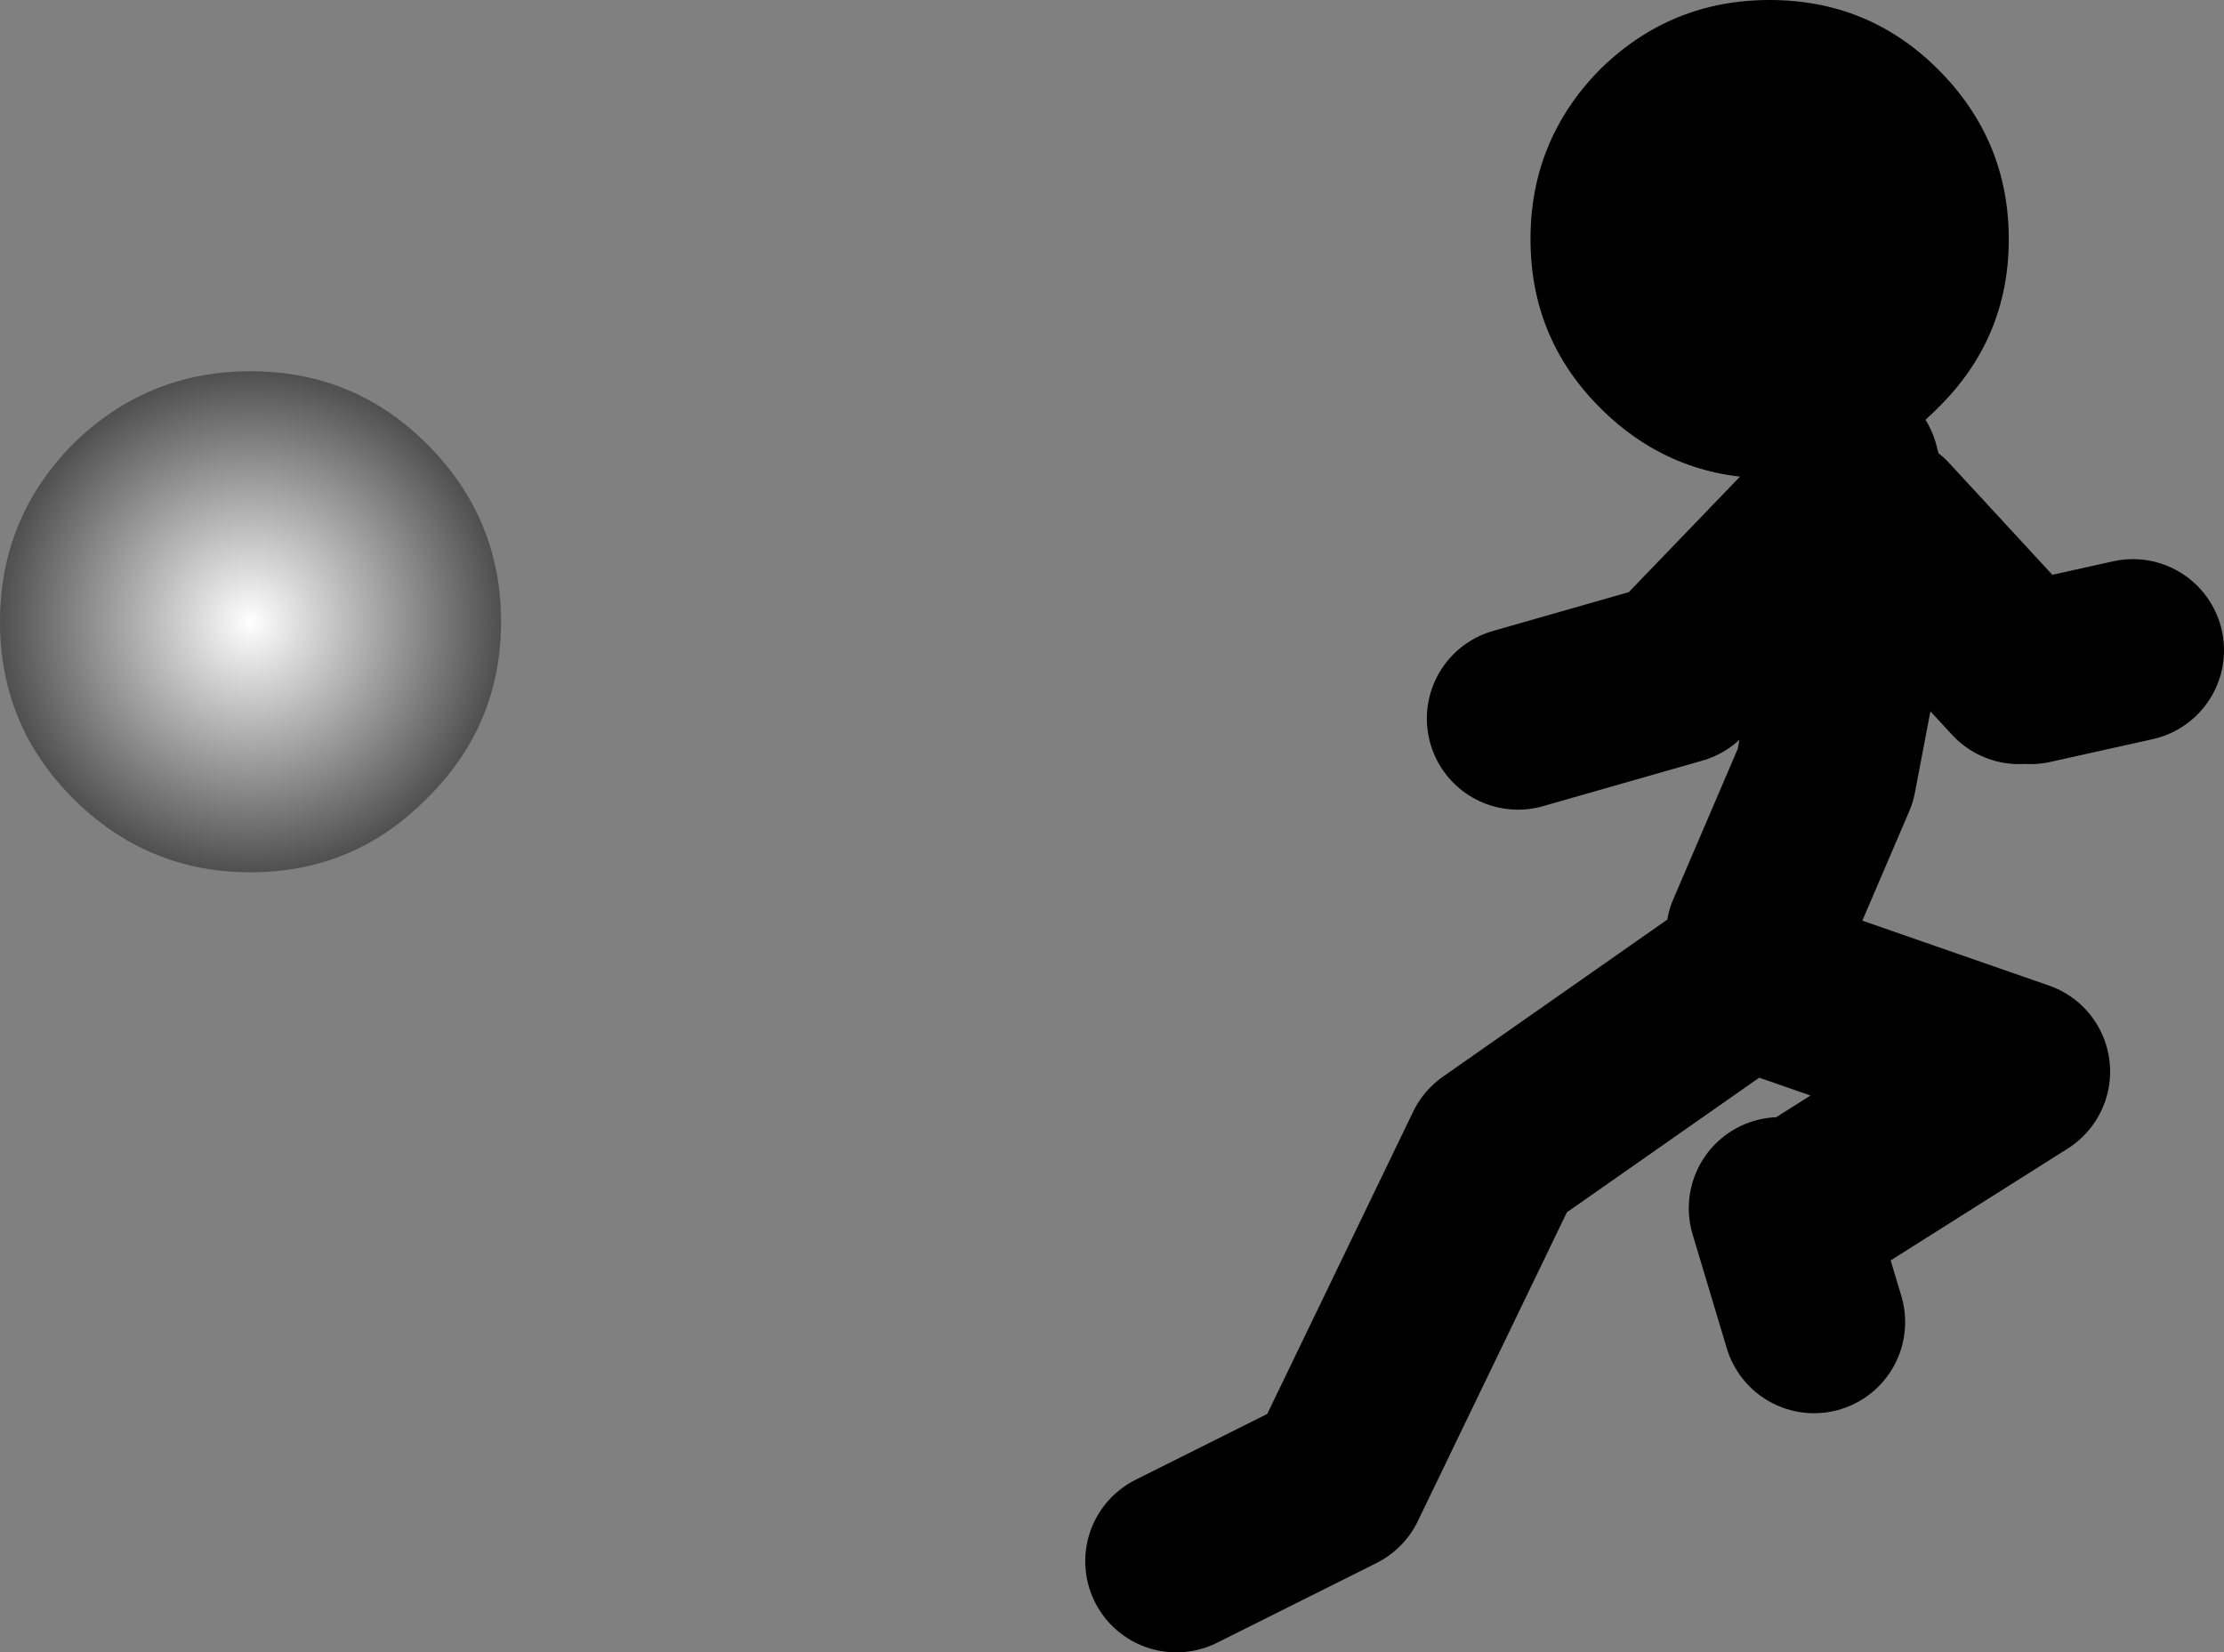
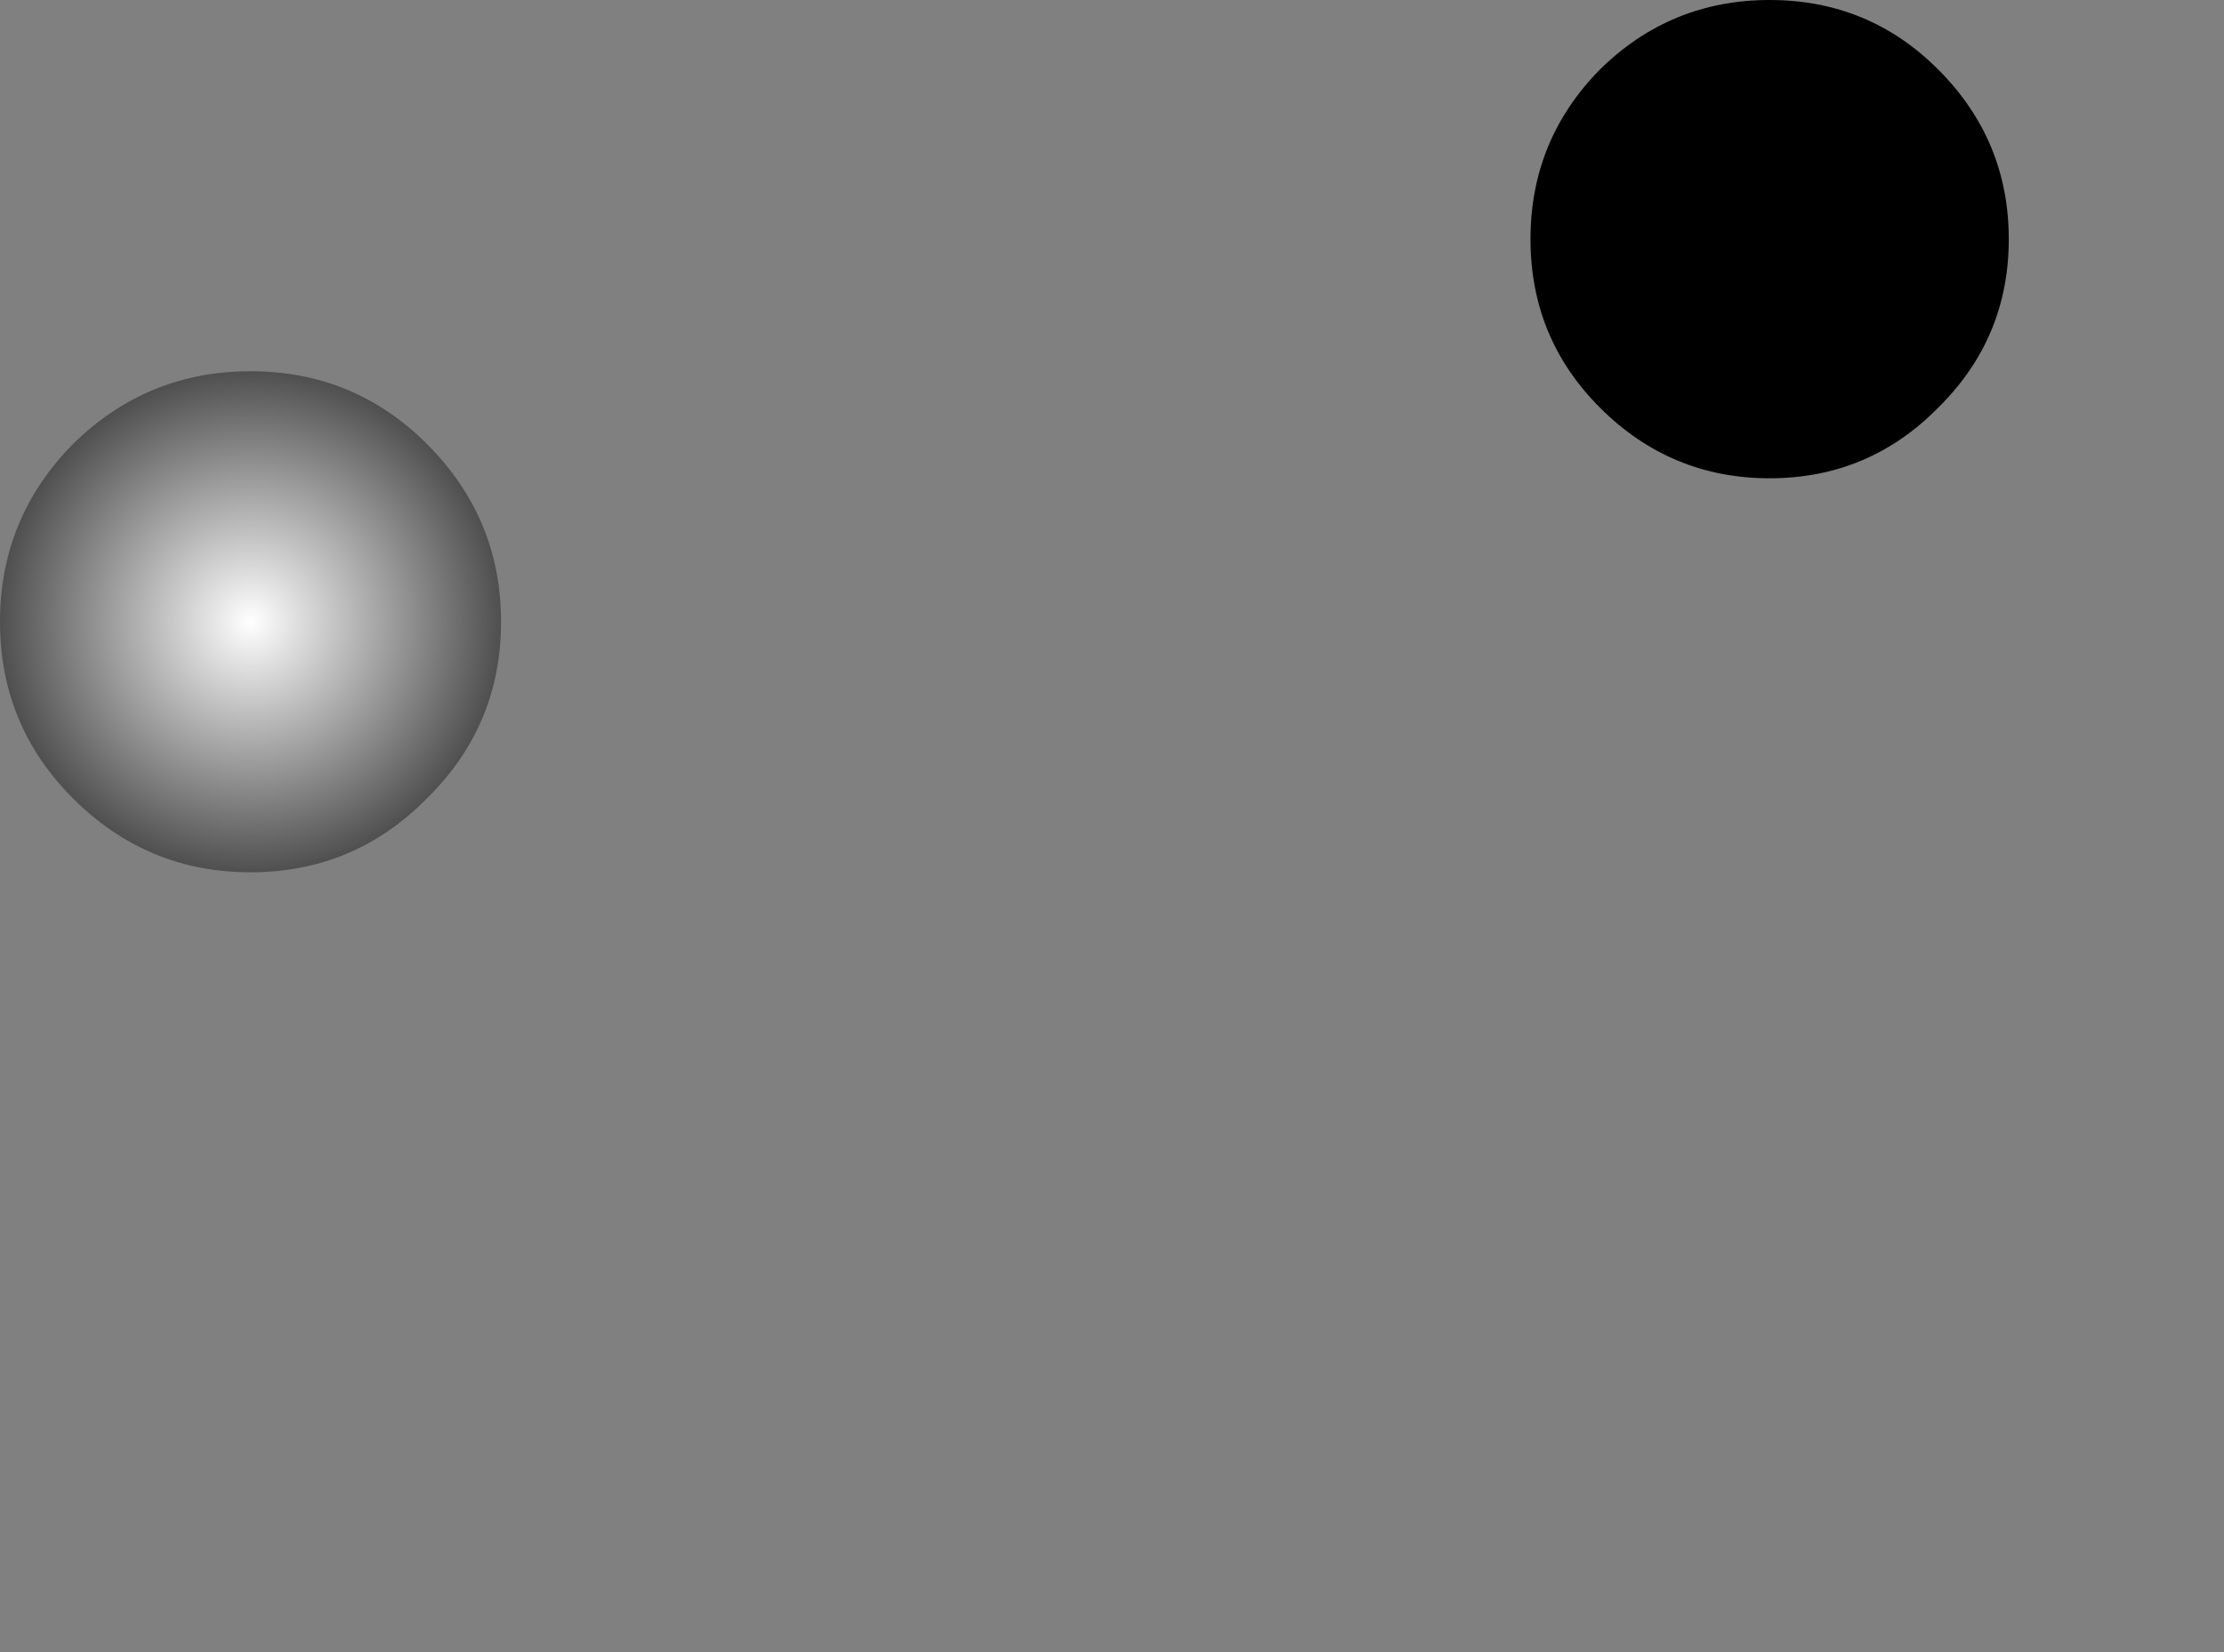
<svg xmlns="http://www.w3.org/2000/svg" height="72.55px" width="97.65px">
  <rect width="100%" height="100%" fill="#808080" stroke="none" />
  <g transform="matrix(1.0, 0.0, 0.0, 1.0, 288.65, -122.45)">
    <path d="M-269.9 157.5 Q-273.1 160.75 -277.65 160.75 -282.2 160.75 -285.45 157.5 -288.65 154.3 -288.65 149.75 -288.65 145.2 -285.45 141.95 -282.2 138.75 -277.65 138.75 -273.1 138.75 -269.9 141.95 -266.65 145.2 -266.65 149.75 -266.65 154.3 -269.9 157.5" fill="url(#gradient0)" fill-rule="evenodd" stroke="none" />
-     <path d="M-207.5 143.0 L-207.25 143.95 -206.65 146.8 -206.5 146.0 M-206.65 146.8 L-206.5 147.5 M-210.5 175.5 L-209.0 180.5 M-213.0 166.0 L-223.0 173.0 -230.0 187.5 -237.0 191.0 M-222.0 154.0 L-215.0 152.0 -207.25 143.95 M-211.5 163.5 L-208.5 156.5 -206.65 146.8 M-199.5 152.0 L-195.0 151.0 M-206.0 145.5 L-200.0 152.0 M-211.5 165.5 L-200.0 169.5 -209.5 175.5" fill="none" stroke="#000000" stroke-linecap="round" stroke-linejoin="round" stroke-width="8.0" />
    <path d="M-203.55 140.35 Q-206.6 143.45 -210.95 143.45 -215.3 143.45 -218.4 140.35 -221.45 137.3 -221.45 132.95 -221.45 128.6 -218.4 125.5 -215.3 122.45 -210.95 122.45 -206.6 122.45 -203.55 125.5 -200.45 128.6 -200.45 132.95 -200.45 137.3 -203.55 140.35" fill="#000000" fill-rule="evenodd" stroke="none" />
  </g>
  <defs>
    <radialGradient cx="0" cy="0" gradientTransform="matrix(0.014, 0.0, 0.0, 0.014, -277.65, 149.75)" gradientUnits="userSpaceOnUse" id="gradient0" r="819.2" spreadMethod="pad">
      <stop offset="0.0" stop-color="#ffffff" />
      <stop offset="1.0" stop-color="#484848" />
    </radialGradient>
  </defs>
</svg>